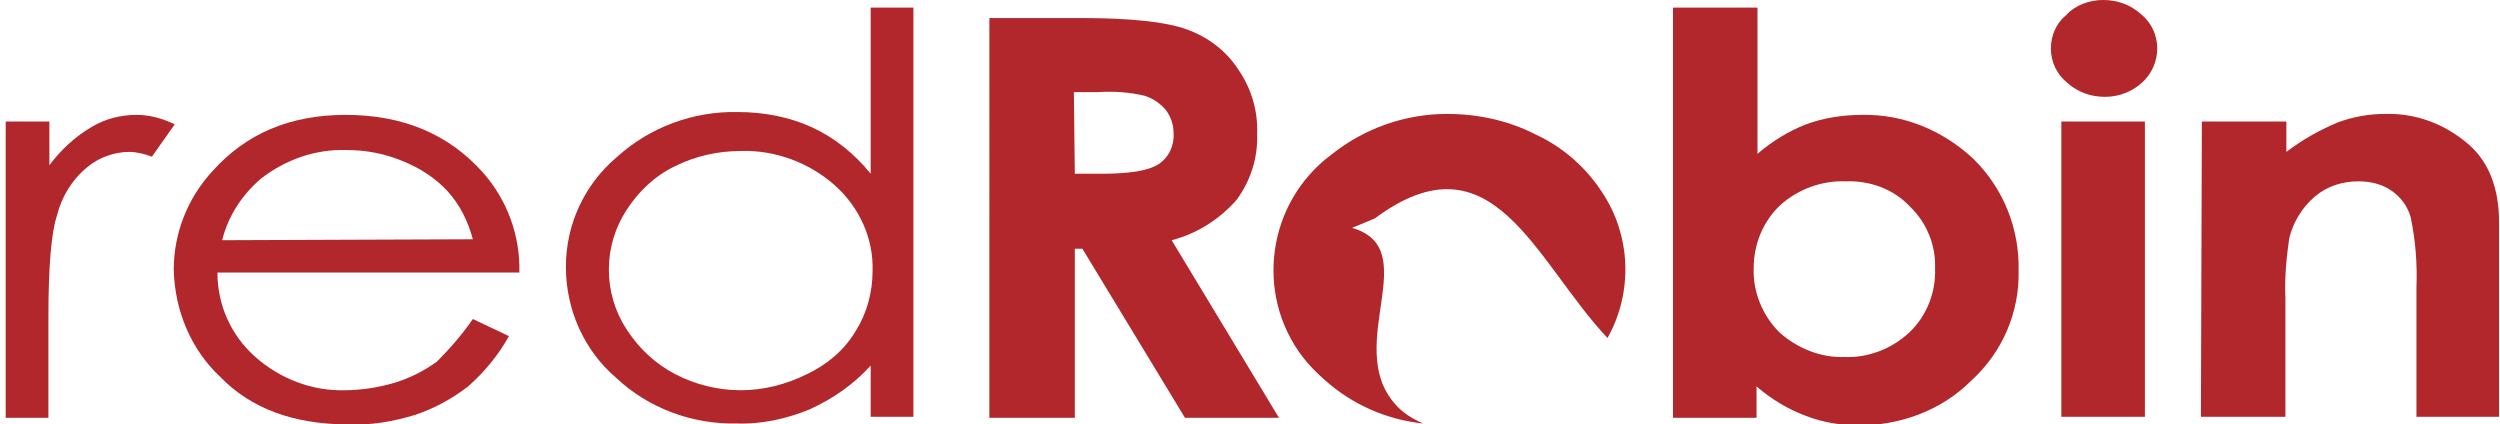
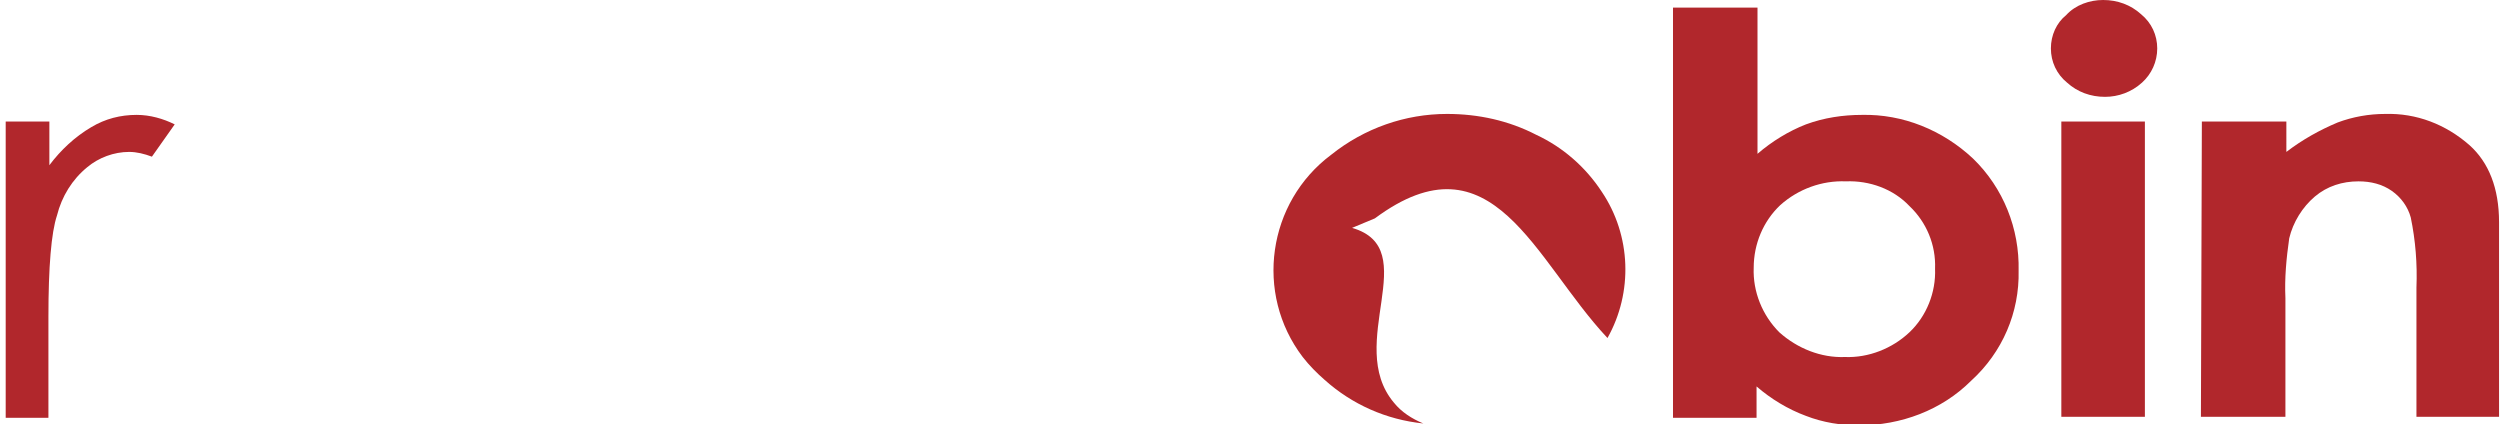
<svg xmlns="http://www.w3.org/2000/svg" version="1.1" id="Ebene_1" x="0px" y="0px" viewBox="0 0 263.3 44.7" style="enable-background:new 0 0 263.3 44.7;" xml:space="preserve">
  <style type="text/css">
	.st0{fill:#B1272C;}
</style>
  <title>Logo_kpl_rot</title>
  <path class="st0" d="M0.6,12.8h4.6v4.6c1.2-1.6,2.7-3,4.4-4c1.5-0.9,3.1-1.3,4.8-1.3c1.4,0,2.8,0.4,4,1l-2.4,3.4  c-0.8-0.3-1.6-0.5-2.4-0.5c-1.6,0-3.2,0.6-4.4,1.6c-1.6,1.3-2.7,3.1-3.2,5.1c-0.6,1.8-0.9,5.4-0.9,10.7v10.6H0.6V12.8" />
-   <path class="st0" d="M49.8,33.6l3.8,1.8c-1.1,2-2.6,3.8-4.3,5.3c-1.7,1.3-3.5,2.3-5.6,3c-2.3,0.7-4.6,1.1-7,1  c-5.8,0-10.3-1.7-13.5-5c-3.1-2.9-4.8-7-4.9-11.3c0-3.9,1.5-7.6,4.1-10.4c3.5-3.9,8.1-5.9,14-5.9c6,0,10.8,2,14.4,6  c2.6,2.9,4,6.7,3.9,10.6H22.9c0,3.4,1.4,6.6,4,8.9c2.6,2.3,6,3.6,9.4,3.5c1.8,0,3.6-0.3,5.3-0.8c1.6-0.5,3-1.2,4.4-2.2  C47.4,36.7,48.7,35.2,49.8,33.6L49.8,33.6z M49.8,25.2c-0.5-1.9-1.4-3.7-2.7-5.1c-1.3-1.4-2.9-2.4-4.6-3.1c-1.9-0.8-3.9-1.2-6-1.2  c-3.3-0.1-6.4,1-9,3c-2,1.7-3.5,4-4.1,6.5L49.8,25.2" />
-   <path class="st0" d="M96.2,0.8v43.1h-4.5v-5.4c-1.8,2-4,3.5-6.4,4.6c-2.4,1-5.1,1.6-7.7,1.5c-4.7,0.1-9.3-1.6-12.7-4.8  c-3.4-2.9-5.3-7.2-5.3-11.7c0-4.4,1.9-8.6,5.3-11.5c3.5-3.2,8.1-4.9,12.8-4.8c2.7,0,5.4,0.5,7.8,1.6c2.4,1.1,4.5,2.8,6.2,4.9V0.8  H96.2z M78.1,15.9c-2.4,0-4.8,0.5-7,1.6c-2.1,1-3.8,2.6-5.1,4.6c-2.5,3.8-2.5,8.8,0,12.6c1.3,2,3,3.6,5.1,4.7  c2.1,1.1,4.5,1.7,6.9,1.7c2.4,0,4.8-0.6,7-1.7c2.1-1,3.9-2.5,5.1-4.5c1.2-1.9,1.8-4.1,1.8-6.4c0.1-3.4-1.4-6.7-4-9  C85.2,17.1,81.6,15.8,78.1,15.9" />
-   <path class="st0" d="M104.2,1.9h9.6c5.3,0,9,0.4,11.2,1.2c2.2,0.8,4.1,2.2,5.4,4.2c1.4,2,2.1,4.4,2,6.8c0.1,2.5-0.7,5-2.2,7  c-1.8,2-4.1,3.5-6.8,4.2l11.3,18.7h-9.9L114,26.2h-0.8v17.8h-9L104.2,1.9L104.2,1.9z M113.2,18.3h2.8c2.9,0,4.9-0.3,6-1  c1.1-0.7,1.7-2,1.6-3.3c0-0.9-0.3-1.7-0.8-2.4c-0.6-0.7-1.3-1.2-2.2-1.5c-1.6-0.4-3.3-0.5-5-0.4h-2.5L113.2,18.3" />
  <path class="st0" d="M185.1,0.8v15.4c1.5-1.3,3.3-2.4,5.1-3.1c1.9-0.7,3.9-1,5.9-1c4.3-0.1,8.5,1.6,11.7,4.6  c3.2,3.1,4.9,7.4,4.8,11.8c0.1,4.4-1.7,8.6-5,11.6c-3.1,3.1-7.4,4.7-11.8,4.7c-1.9,0-3.8-0.3-5.6-1c-1.9-0.7-3.7-1.8-5.2-3.1v3.3  h-8.8V0.8H185.1z M194.4,19.1c-2.5-0.1-5,0.8-6.9,2.5c-1.8,1.7-2.8,4.1-2.8,6.6c-0.1,2.5,0.9,5,2.7,6.8c1.9,1.7,4.4,2.7,6.9,2.6  c2.5,0.1,5-0.9,6.8-2.6c1.8-1.7,2.8-4.2,2.7-6.7c0.1-2.5-0.9-4.9-2.7-6.6C199.4,19.9,196.9,19,194.4,19.1" />
  <path class="st0" d="M221.5,0c1.5,0,2.9,0.5,4,1.5c1.1,0.9,1.7,2.2,1.7,3.6c0,1.4-0.6,2.7-1.6,3.6c-1.1,1-2.5,1.5-3.9,1.5  c-1.5,0-2.9-0.5-4-1.5c-1.1-0.9-1.7-2.2-1.7-3.6c0-1.4,0.6-2.7,1.6-3.5C218.6,0.5,220.1,0,221.5,0L221.5,0z M217.1,12.8h8.8v31.1  h-8.8V12.8" />
  <path class="st0" d="M231.9,12.8h8.9V16c1.7-1.3,3.5-2.3,5.4-3.1c1.6-0.6,3.3-0.9,5-0.9c3.3-0.1,6.4,1.1,8.9,3.3  c2,1.8,3.1,4.5,3.1,8.1v20.5h-8.7V30.3c0.1-2.5-0.1-5-0.6-7.4c-0.3-1.1-1-2.1-2-2.8c-1-0.7-2.2-1-3.5-1c-1.7,0-3.3,0.5-4.6,1.6  c-1.3,1.1-2.3,2.7-2.7,4.4c-0.3,2.1-0.5,4.2-0.4,6.3v12.5h-8.9L231.9,12.8" />
  <path class="st0" d="M146.8,42.4c-5.2-6.2,3.2-16.2-4.4-18.4l2.4-1l0,0c12.4-9.2,16.8,4.4,24.5,12.6c2.7-4.8,2.5-10.8-0.6-15.4  c-1.7-2.6-4.1-4.7-6.9-6c-2.9-1.5-6.1-2.2-9.4-2.2c-4.4,0-8.7,1.5-12.2,4.3c-6.7,5-8.1,14.6-3,21.3c0.7,0.9,1.5,1.7,2.3,2.4  c2.9,2.6,6.5,4.2,10.4,4.6C148.7,44.1,147.6,43.4,146.8,42.4" />
</svg>